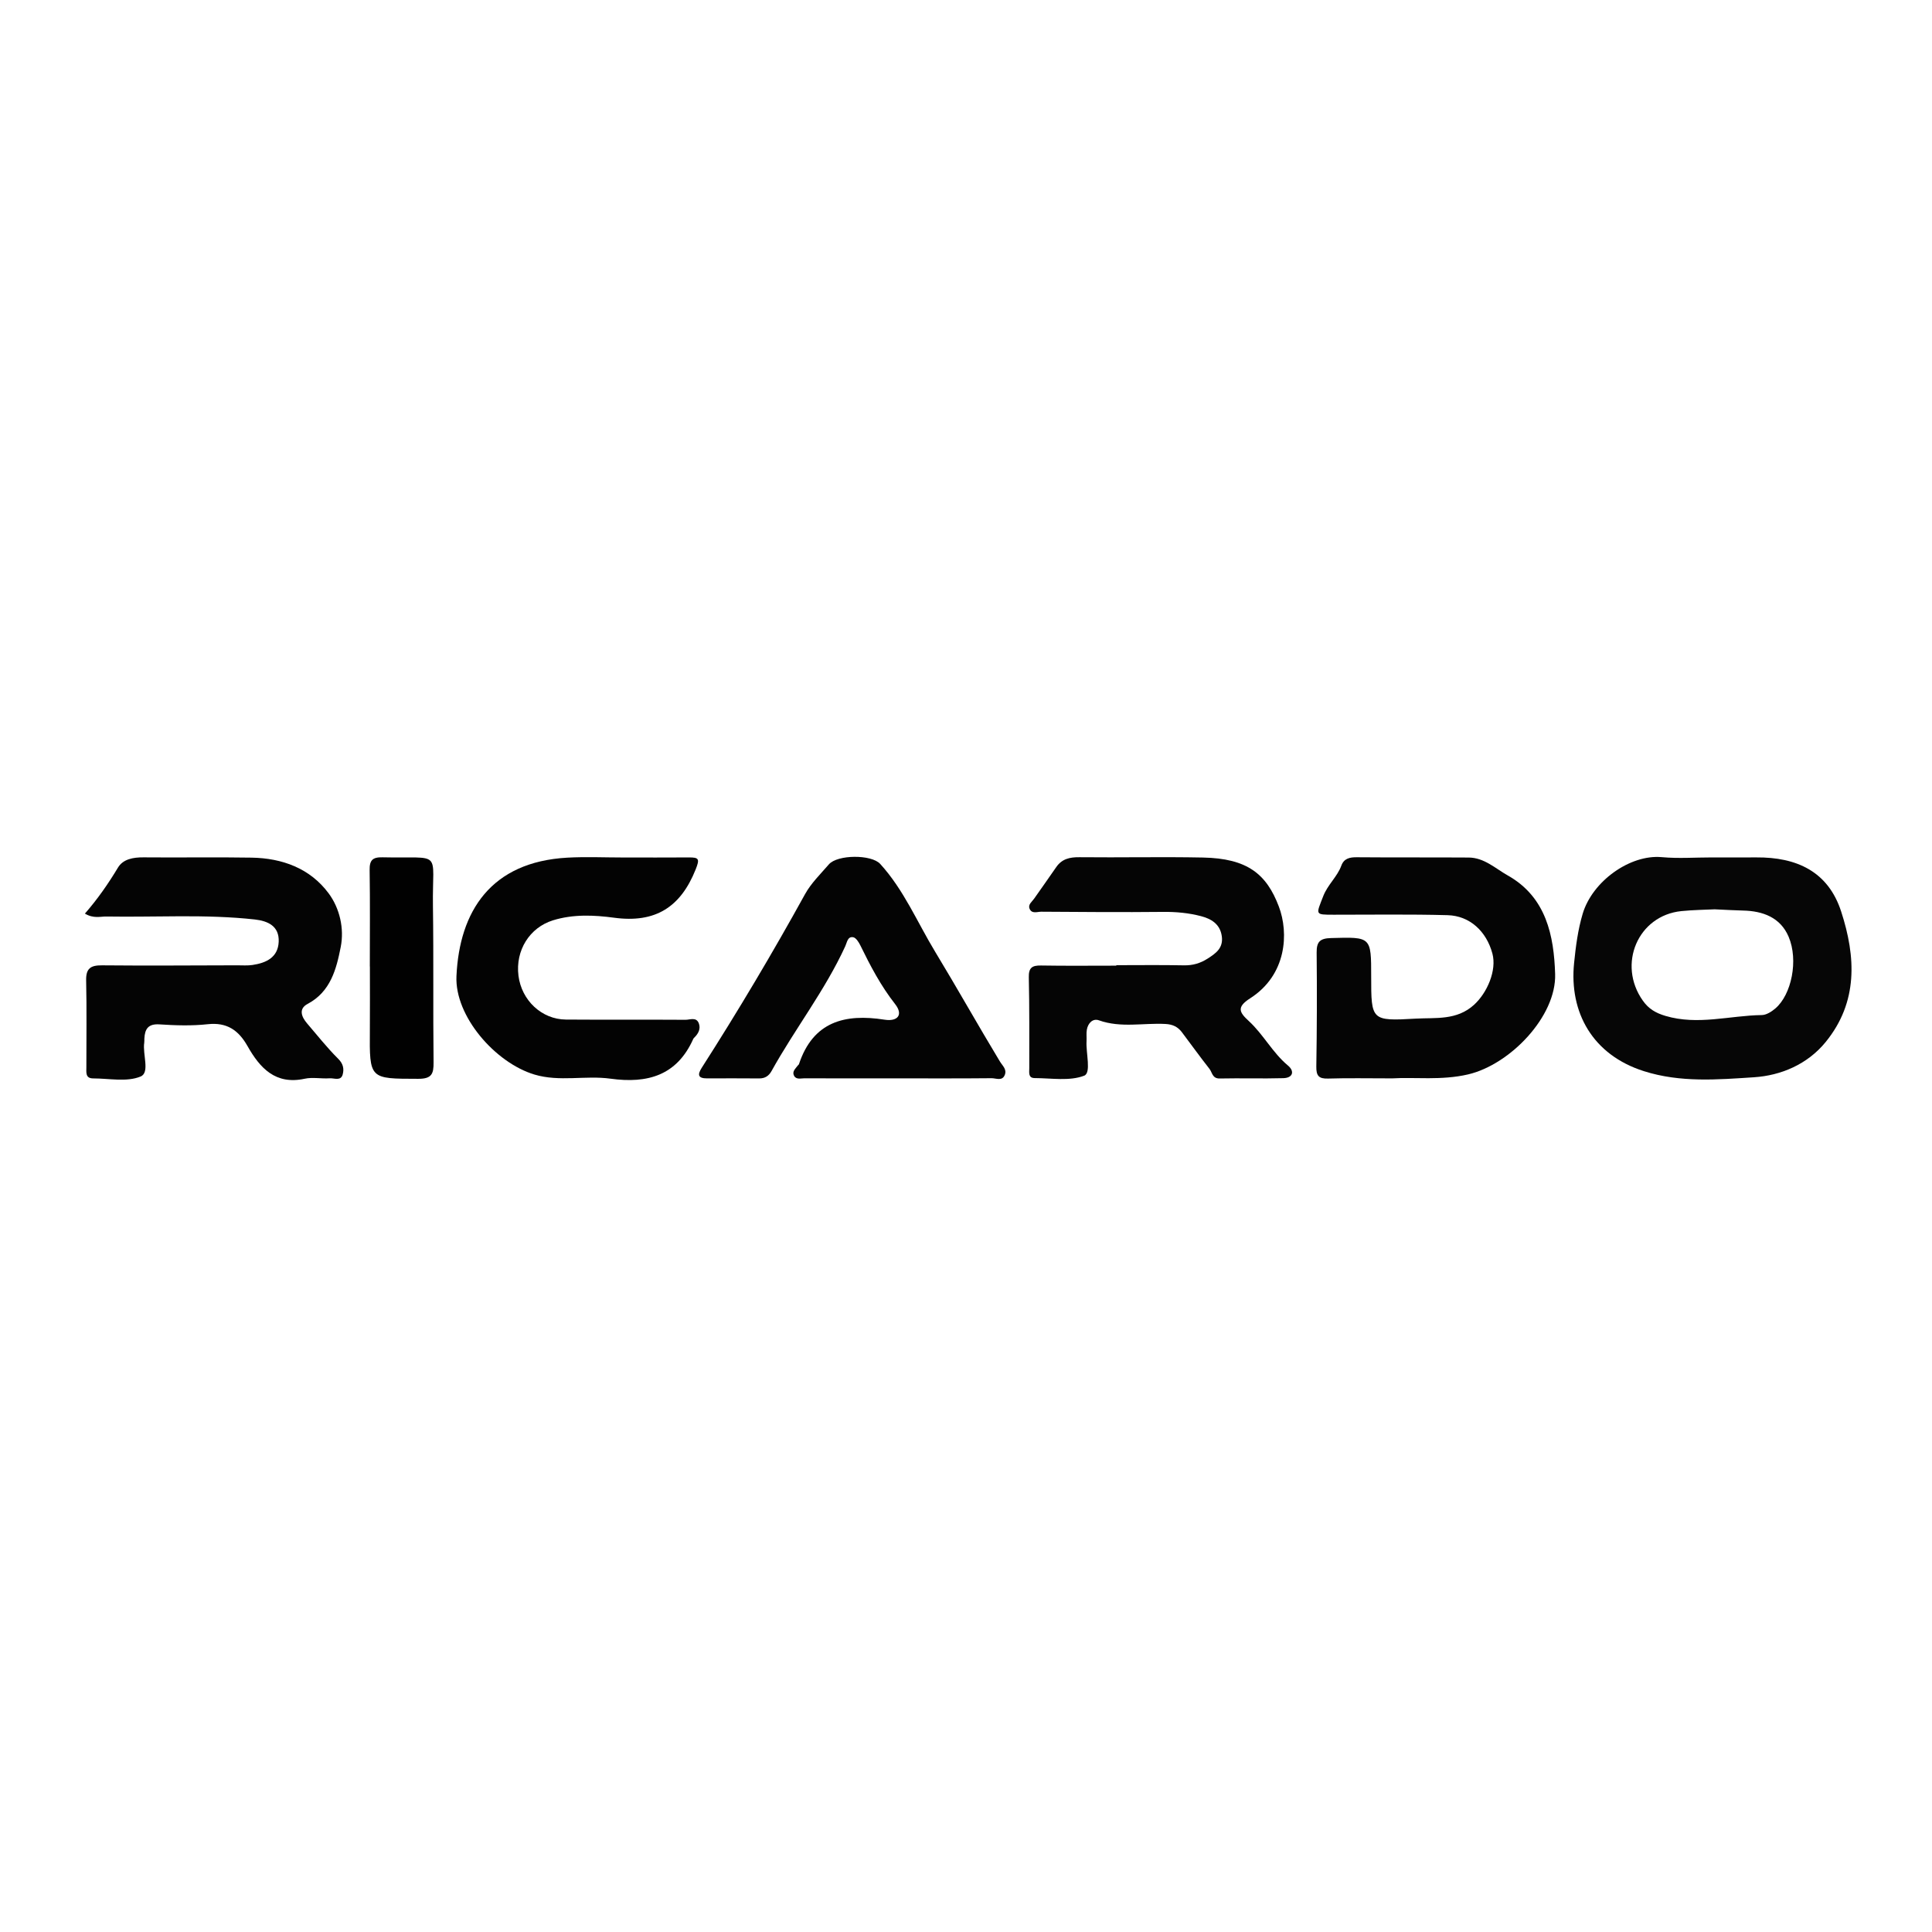
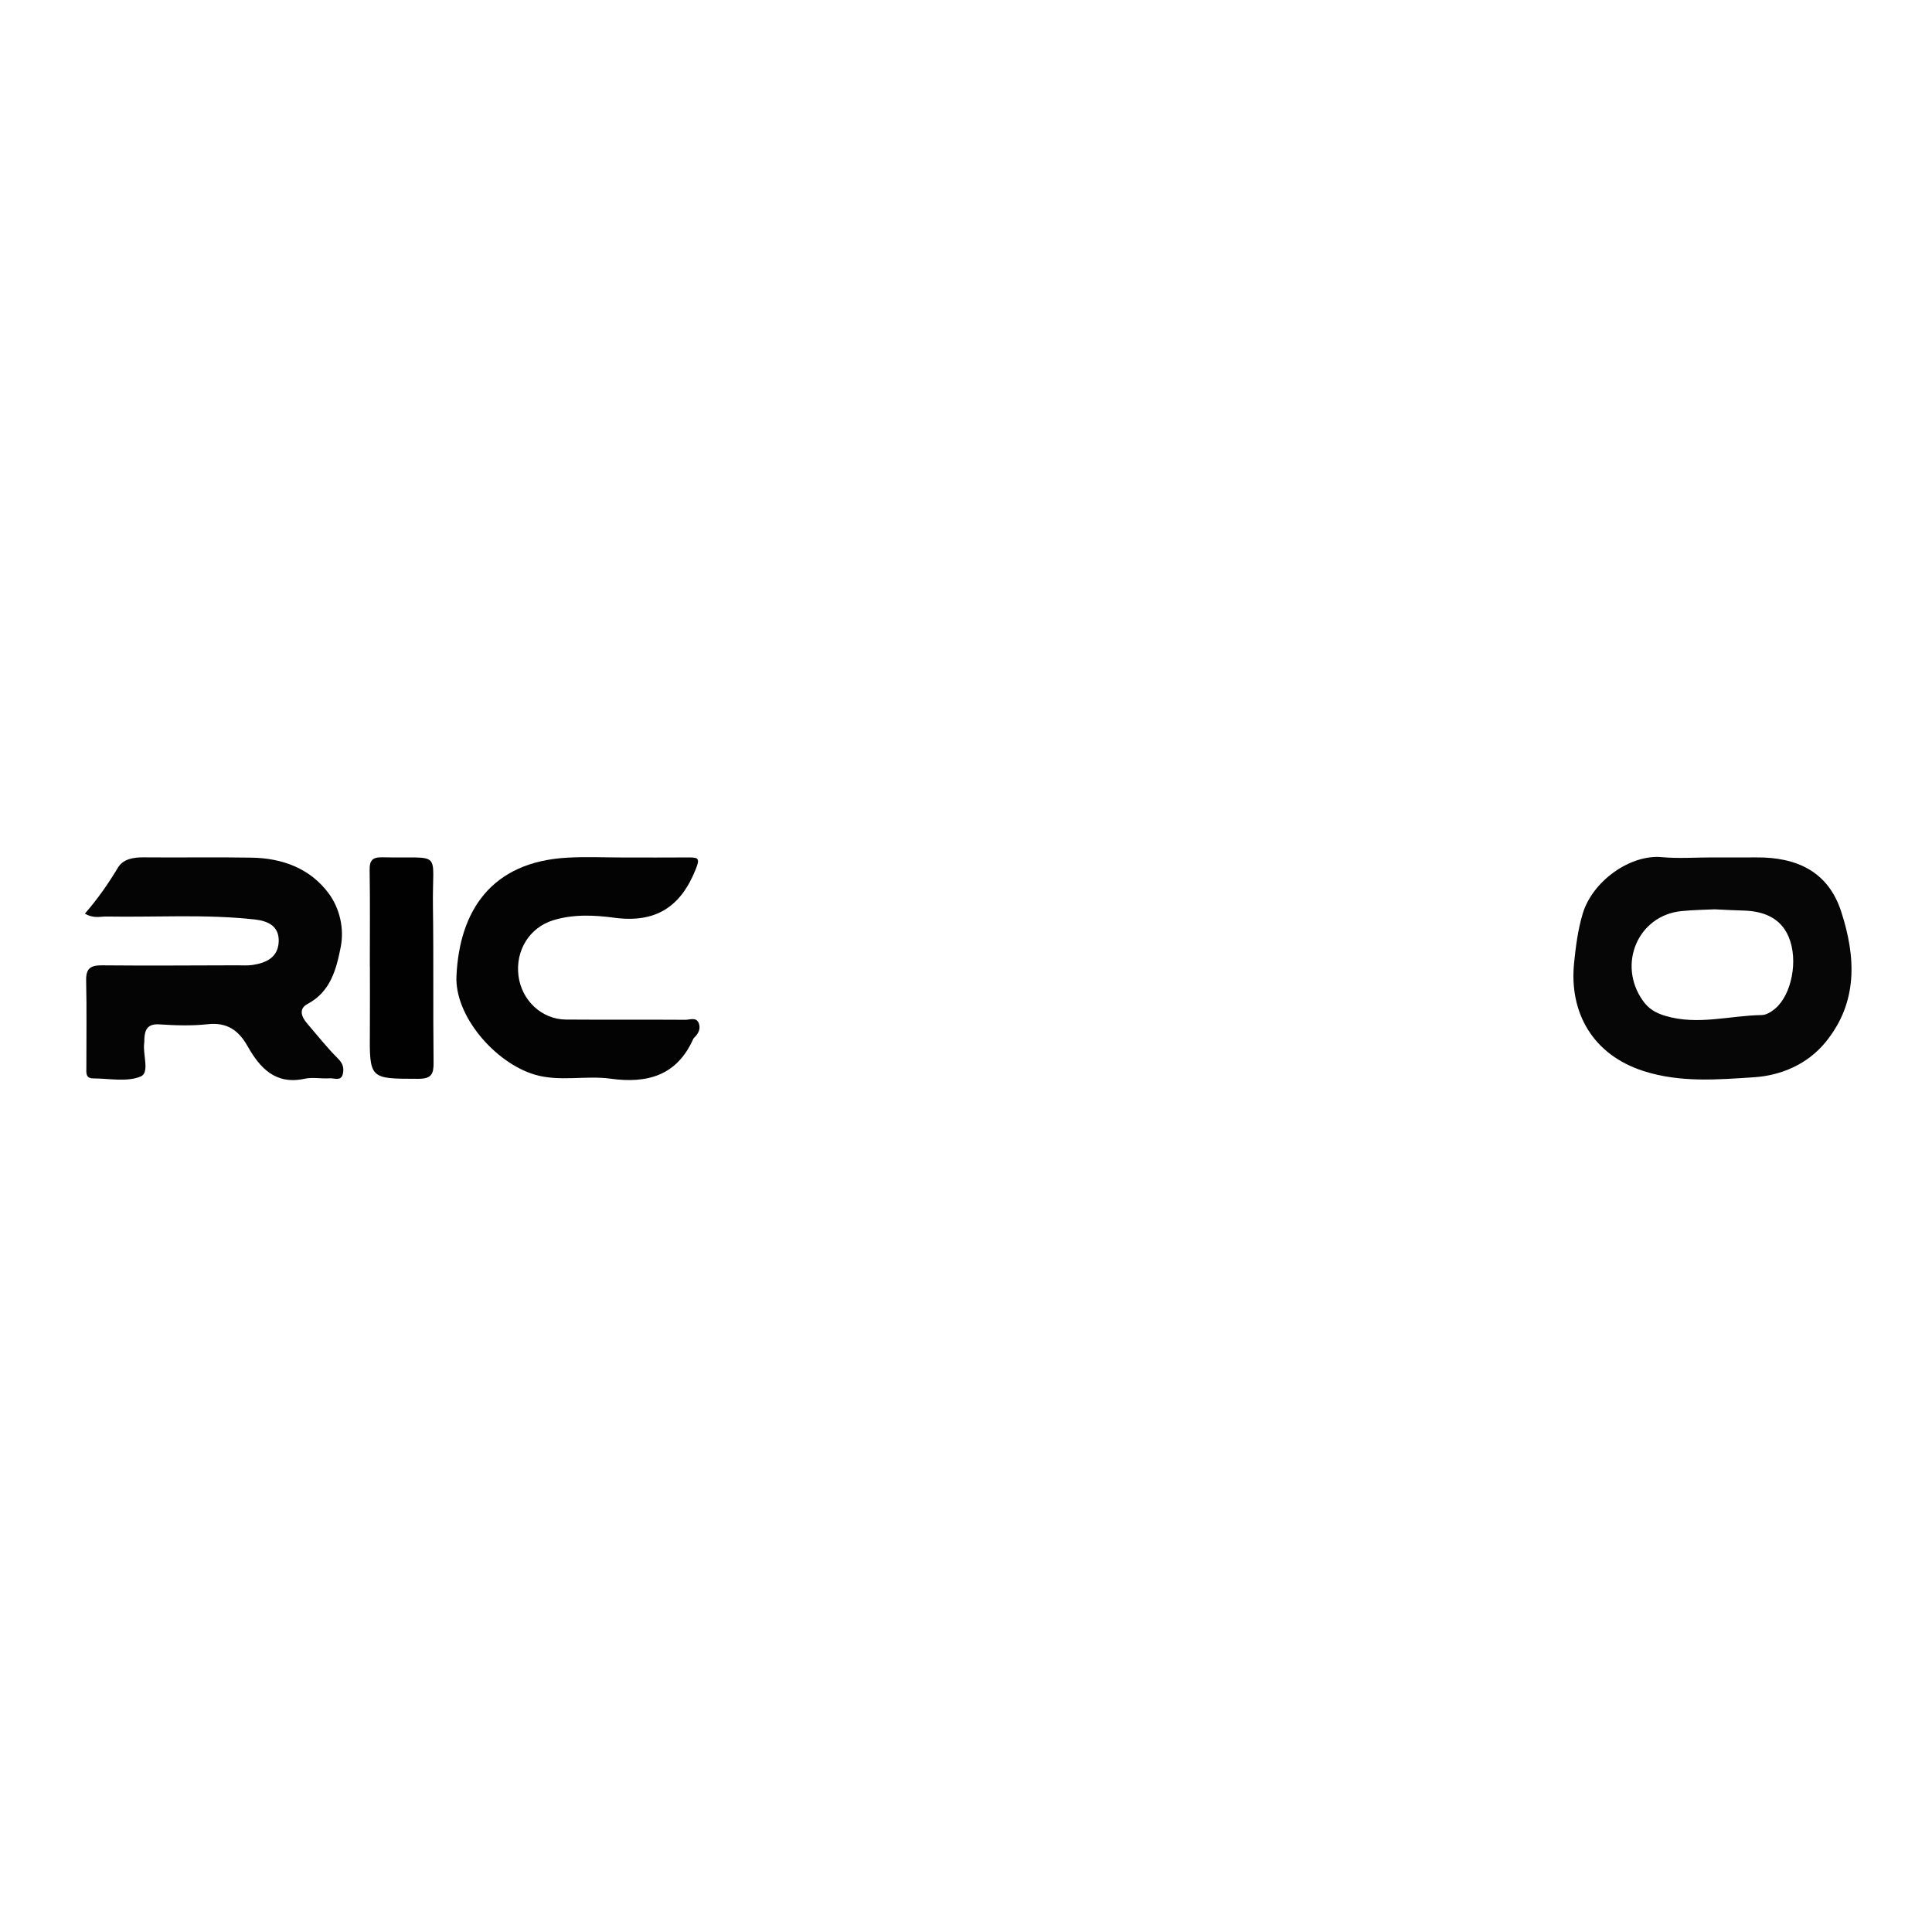
<svg xmlns="http://www.w3.org/2000/svg" id="Layer_1" data-name="Layer 1" width="1000" height="1000" viewBox="0 0 1000 1000">
  <path d="M886.101,443.8c7.661.003,15.322.051,22.982-.007,20.721-.157,37.136,7.167,43.908,28.025,7.623,23.478,8.83,46.829-8.024,67.523-9.454,11.608-23.218,17.34-37.053,18.243-18.879,1.233-38.093,2.858-57.021-3.149-26.518-8.414-38.751-30.347-36.149-55.973.864-8.506,1.949-17.104,4.449-25.502,5.011-16.83,24.528-30.812,40.941-29.303,8.587.79,17.307.139,25.967.142ZM887.495,470.663c-4.592.233-10.921.289-17.192.921-22.505,2.266-33.277,27.54-19.983,46.337,3.005,4.248,6.585,6.378,11.691,7.898,16.793,5,33.295-.193,49.905-.426,2.366-.033,5.051-1.764,6.991-3.411,8.366-7.104,12.079-24.968,6.86-37.175-4.239-9.915-13.252-13.283-23.602-13.506-4.317-.093-8.63-.369-14.669-.639Z" fill="#060606" stroke-width="0" />
-   <path d="M43.946,472.884c6.642-7.598,12.113-15.511,17.113-23.817,2.663-4.423,7.929-5.35,13.248-5.3,18.637.176,37.281-.171,55.915.146,15.896.27,30.275,5.538,39.878,18.473,5.749,7.743,8.142,18.218,6.264,27.743-2.238,11.351-5.174,23.15-17.173,29.511-4.731,2.509-3.188,6.645-.251,10.064,5.31,6.18,10.369,12.621,16.138,18.343,2.621,2.6,3.04,5.212,2.327,8.013-.933,3.661-4.419,1.9-6.764,2.065-4.306.303-8.811-.669-12.945.226-15.142,3.276-23.157-5.549-29.584-16.905-4.641-8.201-10.641-12.413-20.606-11.316-8.223.905-16.65.634-24.933.087-5.97-.395-7.611,2.461-7.852,7.441-.032.665.047,1.343-.054,1.994-.945,6.057,3.046,15.5-1.885,17.545-7.116,2.952-16.3.999-24.601.98-4.045-.009-3.471-3.171-3.474-5.771-.014-14.978.221-29.96-.115-44.93-.141-6.282,2.347-7.879,8.246-7.822,23.295.227,46.594.035,69.892-.012,2.662-.005,5.368.216,7.977-.174,7.058-1.055,13.198-3.876,13.548-12.022.345-8.052-5.504-10.771-12.357-11.53-25.533-2.83-51.167-1.087-76.753-1.533-3.25-.057-6.616,1.187-11.197-1.499Z" fill="#040404" stroke-width="0" />
-   <path d="M577.804,499.577c11.655,0,23.313-.16,34.963.08,4.549.094,8.466-1.042,12.216-3.434,4.326-2.759,8.3-5.488,7.408-11.702-.92-6.409-5.689-8.991-10.766-10.323-6.359-1.668-12.971-2.273-19.686-2.201-20.976.224-41.957.051-62.936-.092-2.097-.014-4.994,1.297-6.127-1.633-.826-2.137,1.289-3.55,2.389-5.128,3.79-5.434,7.66-10.814,11.406-16.278,2.959-4.316,7.001-5.229,12.052-5.174,21.312.233,42.634-.264,63.94.167,22.926.463,32.871,8.481,39.27,25.378,5.173,13.659,4.152,35.328-14.865,47.495-7.168,4.586-5.56,7.288-.728,11.719,7.579,6.95,12.311,16.405,20.328,23.095,3.51,2.929,2.552,6.369-2.401,6.509-10.981.31-21.98-.067-32.965.171-3.828.083-3.831-3.143-5.29-4.993-4.897-6.211-9.497-12.656-14.273-18.964-2.096-2.768-4.699-4.054-8.457-4.258-11.474-.623-23.1,2.168-34.473-1.892-3.164-1.13-5.659,1.435-6.256,4.821-.342,1.941-.041,3.987-.158,5.978-.364,6.227,2.532,16.421-1.243,17.871-7.573,2.908-16.945,1.257-25.573,1.228-3.466-.012-2.822-2.867-2.825-5.169-.02-15.649.115-31.303-.243-46.945-.115-5.019,1.71-6.238,6.328-6.158,12.985.225,25.975.078,38.964.078,0-.082,0-.165,0-.247Z" fill="#050505" stroke-width="0" />
-   <path d="M465.284,558.162c-16.315,0-32.63.025-48.945-.033-1.856-.007-4.232.801-5.352-1.351-1.124-2.159.764-3.666,1.921-5.235.197-.267.54-.47.637-.761,7.307-22.008,23.764-26.223,44.255-23.002,6.848,1.076,9.851-2.538,5.53-8.043-7.398-9.426-12.834-19.797-18.028-30.426-.817-1.672-2.261-3.961-3.711-4.204-2.868-.482-3.123,2.562-4.061,4.612-10.472,22.881-26.047,42.754-38.185,64.656-1.402,2.53-3.403,3.846-6.426,3.817-8.989-.088-17.979-.043-26.969-.025-4.626.009-5.063-1.847-2.741-5.472,18.806-29.373,36.625-59.328,53.473-89.876,3.13-5.675,8.019-10.418,12.318-15.4,4.434-5.139,22.035-5.243,26.591-.251,12.228,13.398,19.156,30.144,28.413,45.409,11.396,18.794,22.136,37.984,33.511,56.791,1.387,2.293,3.633,4.019,2.618,6.854-1.276,3.565-4.574,1.832-6.901,1.855-15.98.163-31.963.086-47.945.086Z" fill="#040404" stroke-width="0" />
-   <path d="M720.606,558.163c-12.525,0-22.856-.227-33.169.1-4.874.155-6.189-1.45-6.112-6.252.316-19.643.376-39.295.171-58.94-.059-5.588,1.686-7.373,7.402-7.533,20.832-.582,20.826-.808,20.826,19.93,0,22.743.02,23.094,23.079,21.772,10.297-.59,21.176,1.029,30.16-7.157,6.835-6.229,11.827-17.832,9.5-26.528-3.071-11.477-11.677-19.543-23.179-19.86-19.629-.541-39.282-.225-58.925-.239-9.918-.007-9.19.061-5.473-9.558,2.335-6.04,7.26-10.033,9.409-15.887,1.341-3.653,4.264-4.331,7.946-4.299,19.314.164,38.631.019,57.945.149,8.057.054,13.759,5.625,20.258,9.288,19.985,11.264,23.861,31.341,24.494,50.955.71,21.974-23.314,46.927-45.044,52.004-13.808,3.226-27.669,1.347-39.289,2.055Z" fill="#050505" stroke-width="0" />
+   <path d="M43.946,472.884c6.642-7.598,12.113-15.511,17.113-23.817,2.663-4.423,7.929-5.35,13.248-5.3,18.637.176,37.281-.171,55.915.146,15.896.27,30.275,5.538,39.878,18.473,5.749,7.743,8.142,18.218,6.264,27.743-2.238,11.351-5.174,23.15-17.173,29.511-4.731,2.509-3.188,6.645-.251,10.064,5.31,6.18,10.369,12.621,16.138,18.343,2.621,2.6,3.04,5.212,2.327,8.013-.933,3.661-4.419,1.9-6.764,2.065-4.306.303-8.811-.669-12.945.226-15.142,3.276-23.157-5.549-29.584-16.905-4.641-8.201-10.641-12.413-20.606-11.316-8.223.905-16.65.634-24.933.087-5.97-.395-7.611,2.461-7.852,7.441-.032.665.047,1.343-.054,1.994-.945,6.057,3.046,15.5-1.885,17.545-7.116,2.952-16.3.999-24.601.98-4.045-.009-3.471-3.171-3.474-5.771-.014-14.978.221-29.96-.115-44.93-.141-6.282,2.347-7.879,8.246-7.822,23.295.227,46.594.035,69.892-.012,2.662-.005,5.368.216,7.977-.174,7.058-1.055,13.198-3.876,13.548-12.022.345-8.052-5.504-10.771-12.357-11.53-25.533-2.83-51.167-1.087-76.753-1.533-3.25-.057-6.616,1.187-11.197-1.499" fill="#040404" stroke-width="0" />
  <path d="M322.605,443.839c11.314-.002,22.629.06,33.943-.029,5.235-.041,5.699.759,3.525,6.202-7.812,19.56-20.867,27.882-42.212,25-10.321-1.394-21.22-1.9-31.685,1.36-12.037,3.749-19.468,15.534-17.819,28.658,1.603,12.759,12.017,22.599,24.551,22.695,20.631.158,41.264-.024,61.894.12,2.332.016,5.627-1.609,6.919,1.872,1.018,2.742-.202,5.193-2.222,7.209-.235.234-.511.469-.64.76-8.465,19.011-23.691,23.277-42.874,20.638-13.007-1.789-26.369,1.764-39.397-2.149-20.147-6.052-41.283-30.112-40.327-50.954,1.537-33.504,17.797-59.099,57.396-61.299,9.621-.535,19.296-.08,28.947-.081Z" fill="#030303" stroke-width="0" />
  <path d="M191.422,500.241c0-16.615.166-33.232-.098-49.842-.082-5.165,1.479-6.779,6.747-6.656,31.502.733,25.59-4.396,26.017,25.334.387,26.912.017,53.835.328,80.749.07,6.05-.969,8.579-7.964,8.567-25.251-.041-25.219.266-25.01-25.256.09-10.964.015-21.93.015-32.895h-.035Z" fill="#010101" stroke-width="0" />
</svg>